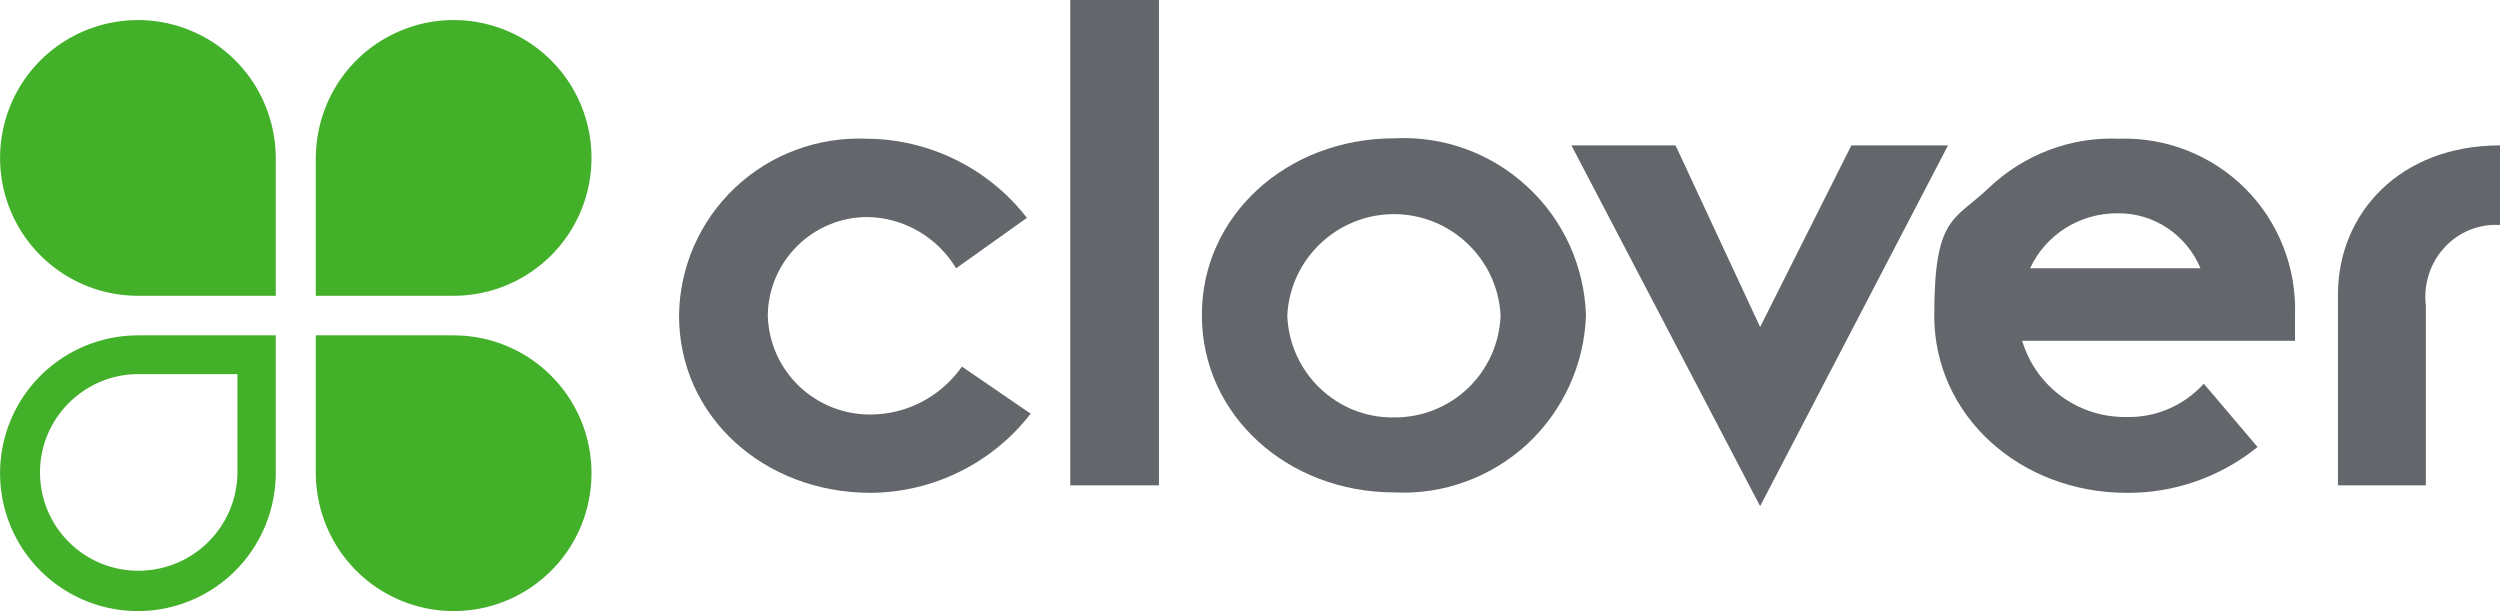
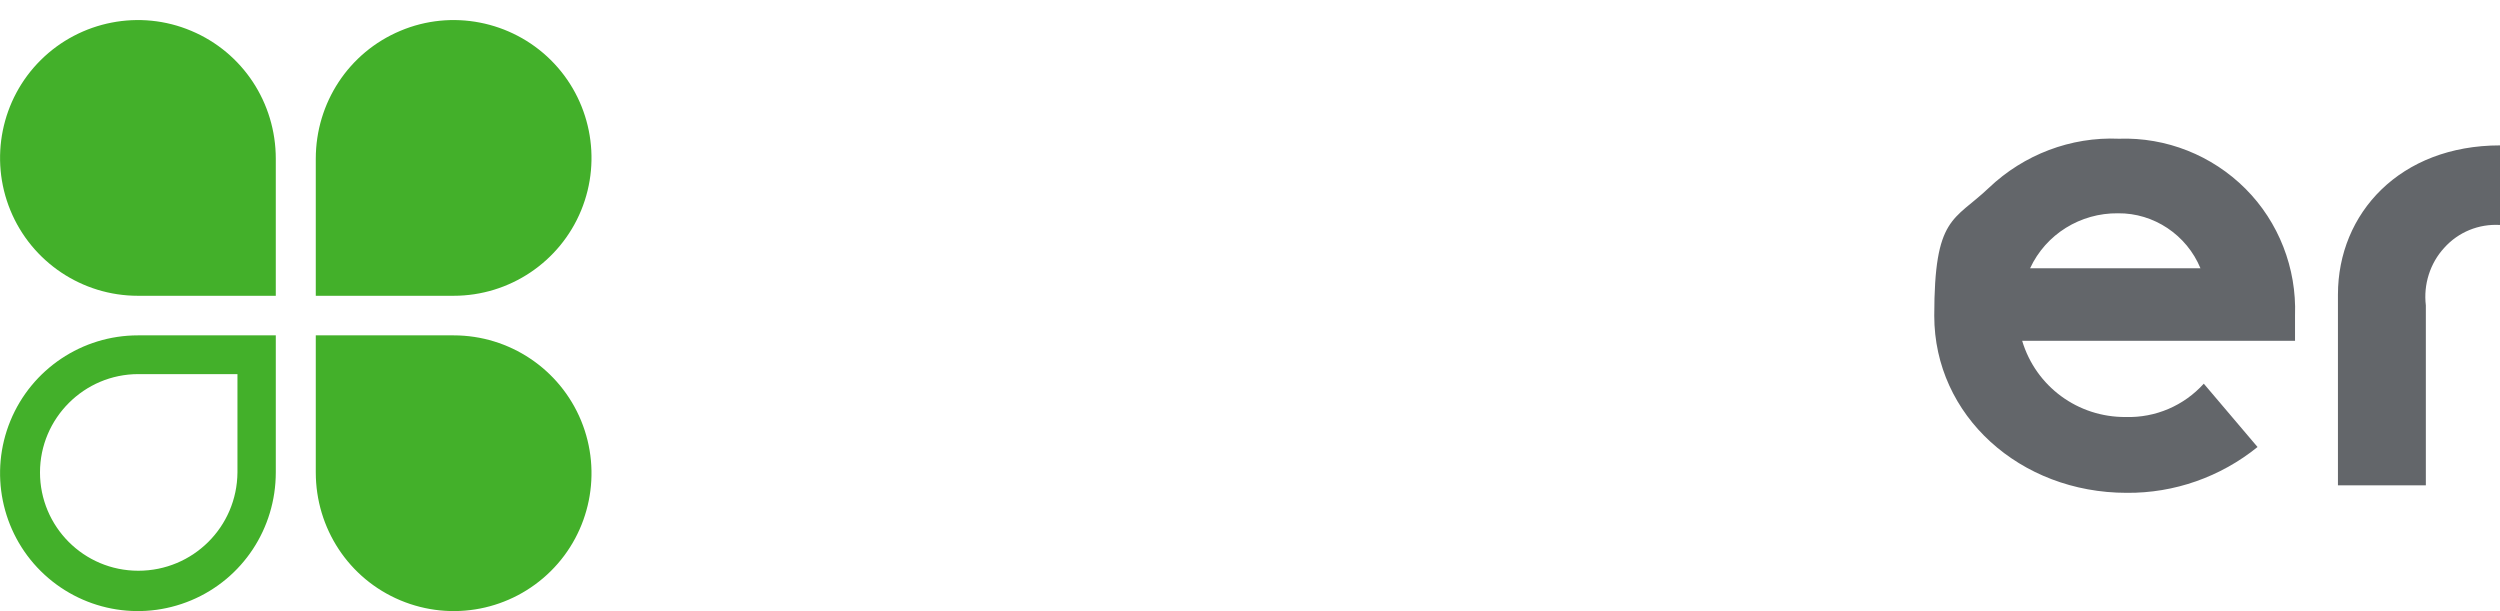
<svg xmlns="http://www.w3.org/2000/svg" version="1.1" viewBox="0 0 600.1 146.7">
  <defs>
    <style>
      .cls-1 {
        fill: #43b02a;
      }

      .cls-2 {
        fill: #63666a;
      }
    </style>
  </defs>
  <g>
    <g id="layer">
      <g>
-         <path class="cls-2" d="M247.4,99.3c-9.2,11.9-23.4,18.9-38.4,19-25.6,0-46-18.3-46-42.5.1-11.7,5-22.8,13.5-30.8s19.9-12.2,31.6-11.7c15,.1,29.2,7.1,38.4,19l-17,12.1c-4.5-7.5-12.6-12.2-21.3-12.3-13.1,0-23.8,10.6-23.9,23.7.4,13.4,11.5,23.9,24.9,23.7,8.7-.1,16.7-4.4,21.7-11.5l16.5,11.3Z" />
-         <rect class="cls-2" x="256.9" width="21.3" height="116.5" />
-         <path class="cls-2" d="M334.6,100.2c13.8.1,25.1-10.7,25.6-24.5-.7-13.6-12-24.3-25.6-24.3s-24.9,10.7-25.6,24.3c.5,13.8,11.9,24.7,25.6,24.5M334.7,33.2c11.8-.6,23.3,3.6,31.9,11.6,8.7,8,13.7,19.1,14.1,30.9-.4,11.8-5.5,22.9-14.1,30.9-8.7,8-20.2,12.2-31.9,11.6-25.6,0-46.2-18.5-46.2-42.5-.1-23.9,20.4-42.5,46.2-42.5" />
-         <polygon class="cls-2" points="377.2 34.9 402.2 34.9 422.5 78.5 444.4 34.9 467.6 34.9 422.5 121.5 377.2 34.9" />
        <path class="cls-2" d="M528.2,64.4c-3.3-8-11.2-13.3-19.8-13.2-9-.1-17.3,5-21.1,13.2h40.9ZM541.9,107.3c-8.9,7.2-20,11.1-31.4,11-25.6,0-46.2-18.5-46.2-42.5s4.7-22.7,13.1-30.7,19.7-12.3,31.2-11.8c11.4-.4,22.4,4,30.4,12s12.3,19.1,11.9,30.4v6.1h-65.5c3.3,11,13.4,18.4,24.9,18.3,7.1.2,13.9-2.7,18.7-8l12.9,15.2ZM561.2,70.7c0-19.5,14.9-35.8,38.9-35.8v19.1c-5.1-.3-10,1.7-13.4,5.5-3.4,3.7-5,8.8-4.4,13.8v43.2h-21.1v-45.8Z" />
        <path class="cls-1" d="M66.2,38.1c0-13.4-7.9-25.5-20.3-30.7-12.3-5.2-26.6-2.4-36.1,7C.3,23.8-2.6,38.1,2.5,50.5s17.2,20.5,30.6,20.5h33.1v-32.9ZM75.8,38.1c0-13.4,7.9-25.5,20.3-30.7,12.3-5.2,26.6-2.4,36.1,7,9.5,9.4,12.4,23.7,7.3,36.1-5.1,12.4-17.2,20.5-30.6,20.5h-33.1v-32.9ZM75.8,113.4c0,13.4,7.9,25.5,20.3,30.7,12.4,5.2,26.6,2.4,36.1-7s12.4-23.7,7.3-36.1c-5.1-12.4-17.2-20.5-30.6-20.5h-33.1v32.9ZM33.2,137c13.1,0,23.7-10.5,23.8-23.6v-23.6h-23.8c-13,0-23.6,10.6-23.6,23.6,0,13,10.5,23.6,23.6,23.6ZM66.2,113.4c0,13.4-7.9,25.5-20.3,30.7s-26.6,2.4-36.1-7-12.4-23.7-7.3-36.1,17.2-20.5,30.6-20.5h33.1v32.9Z" />
      </g>
    </g>
  </g>
</svg>